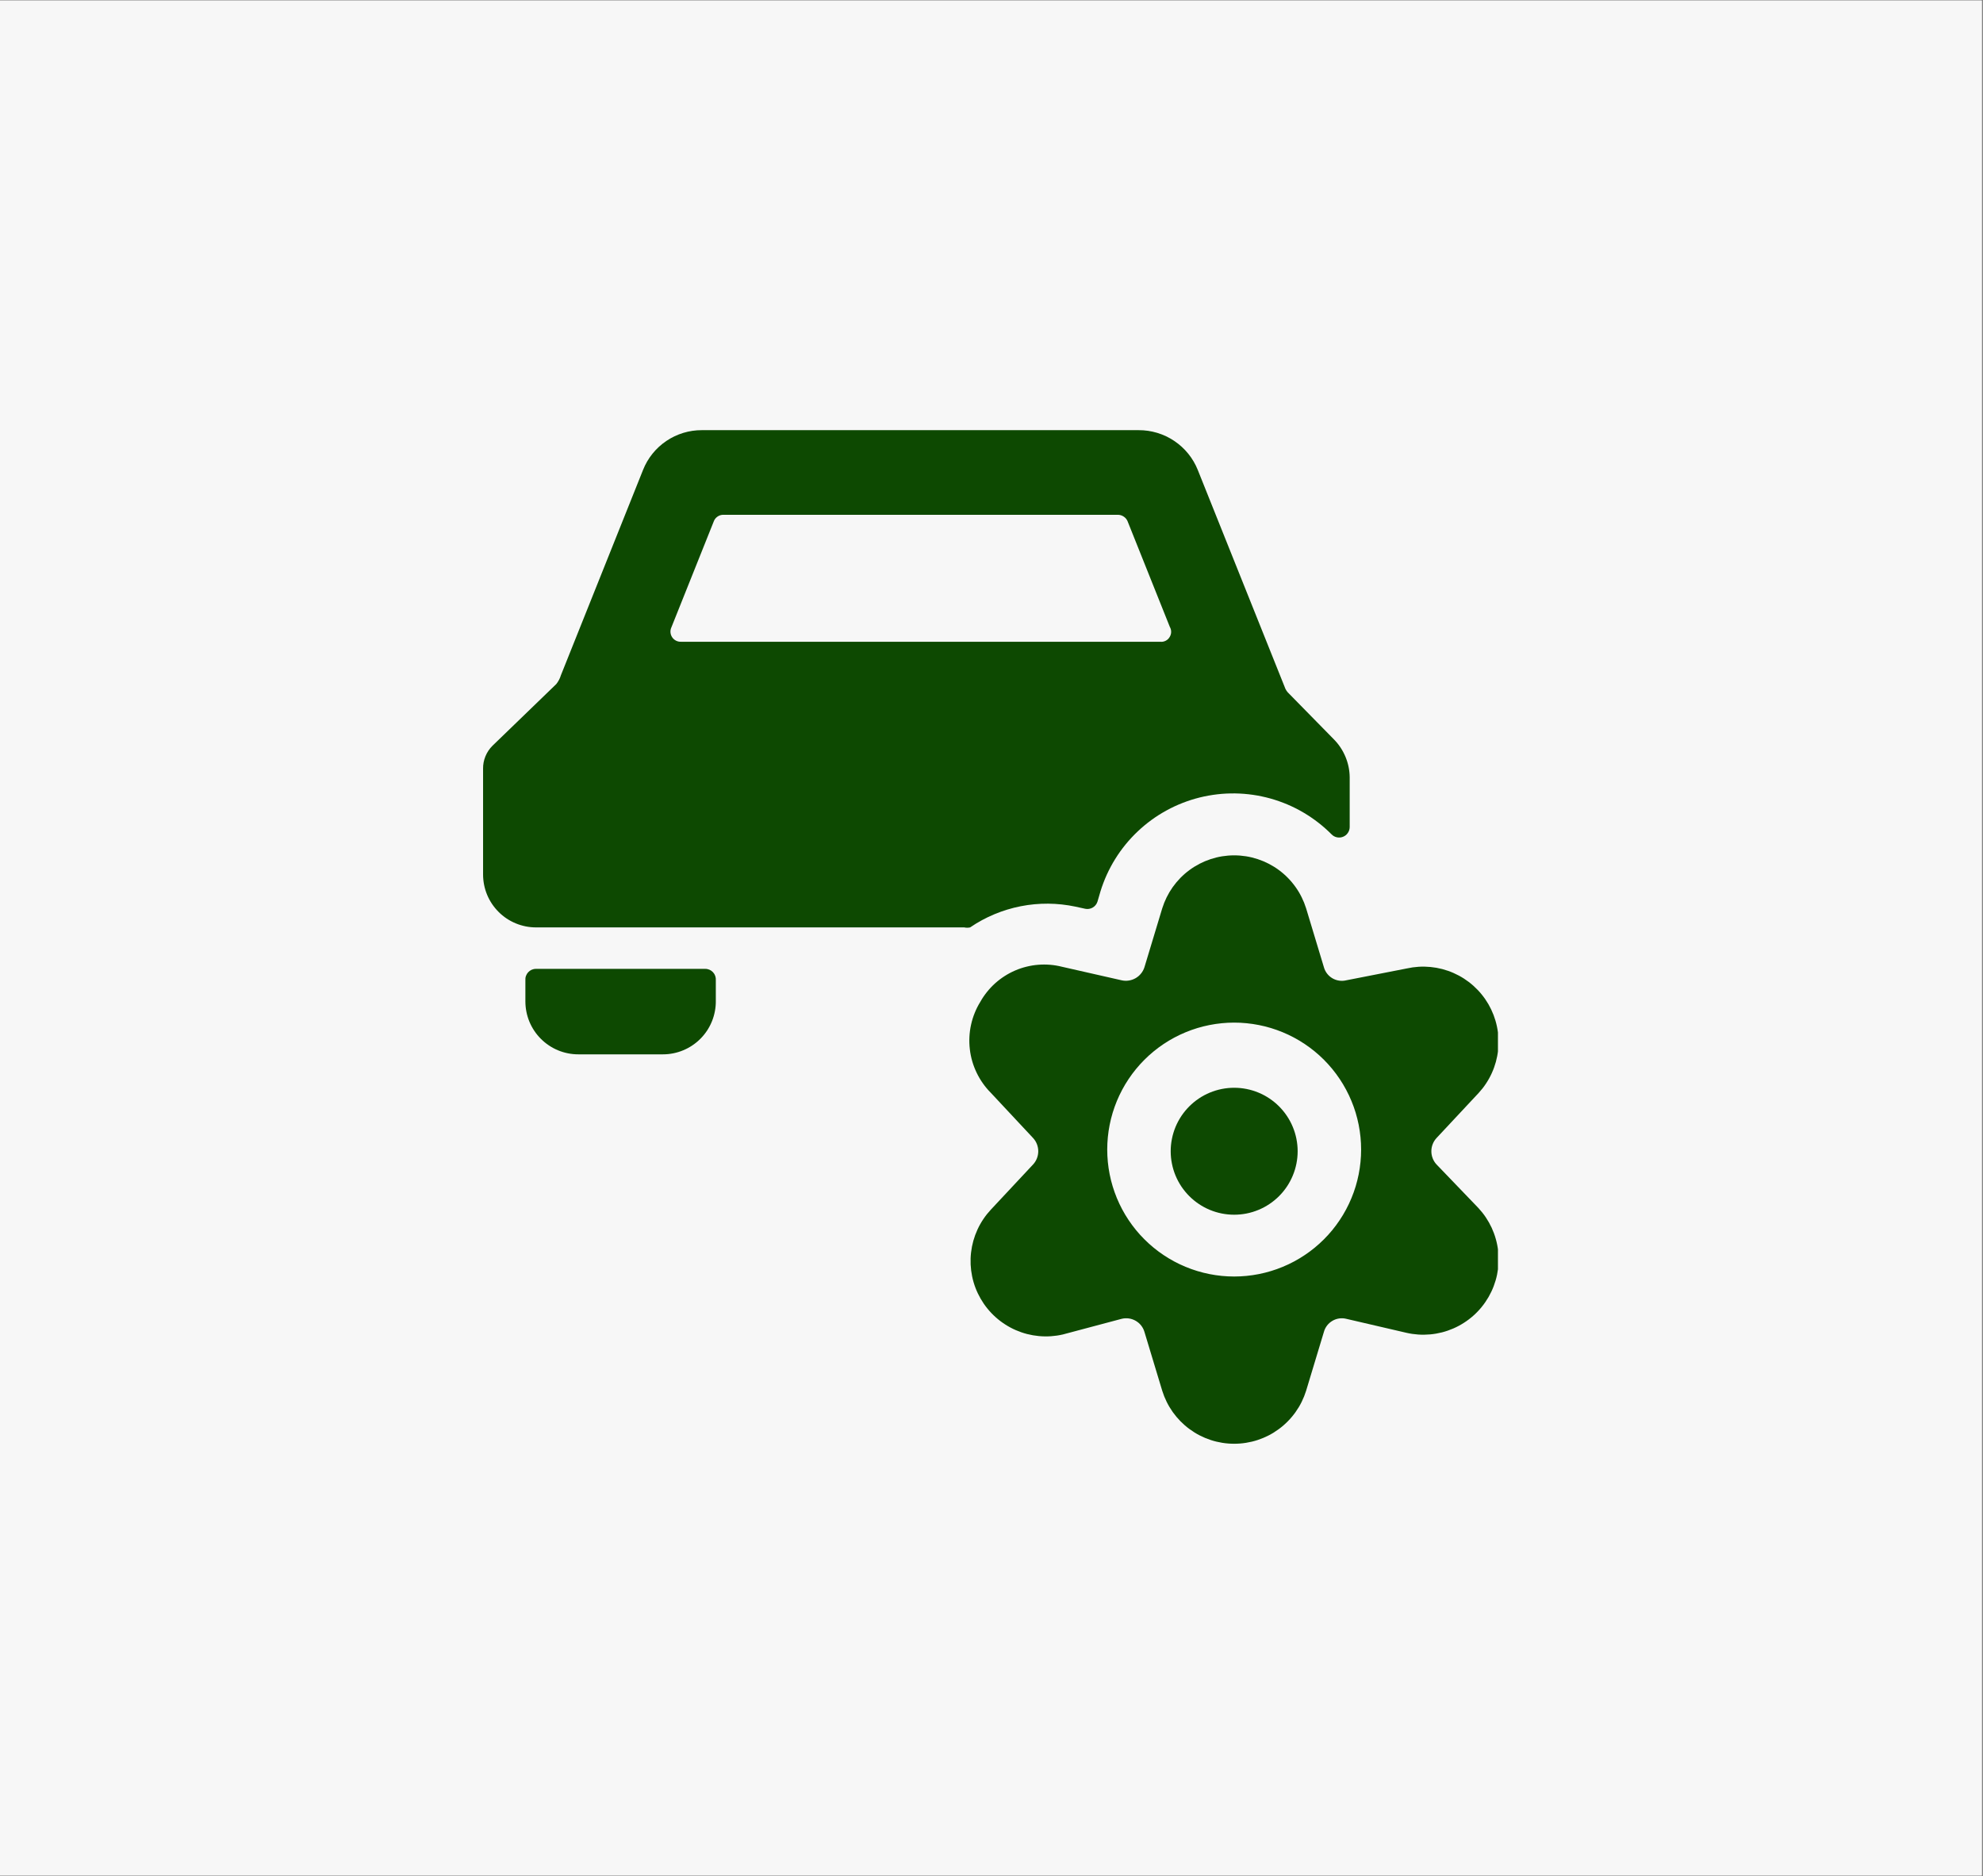
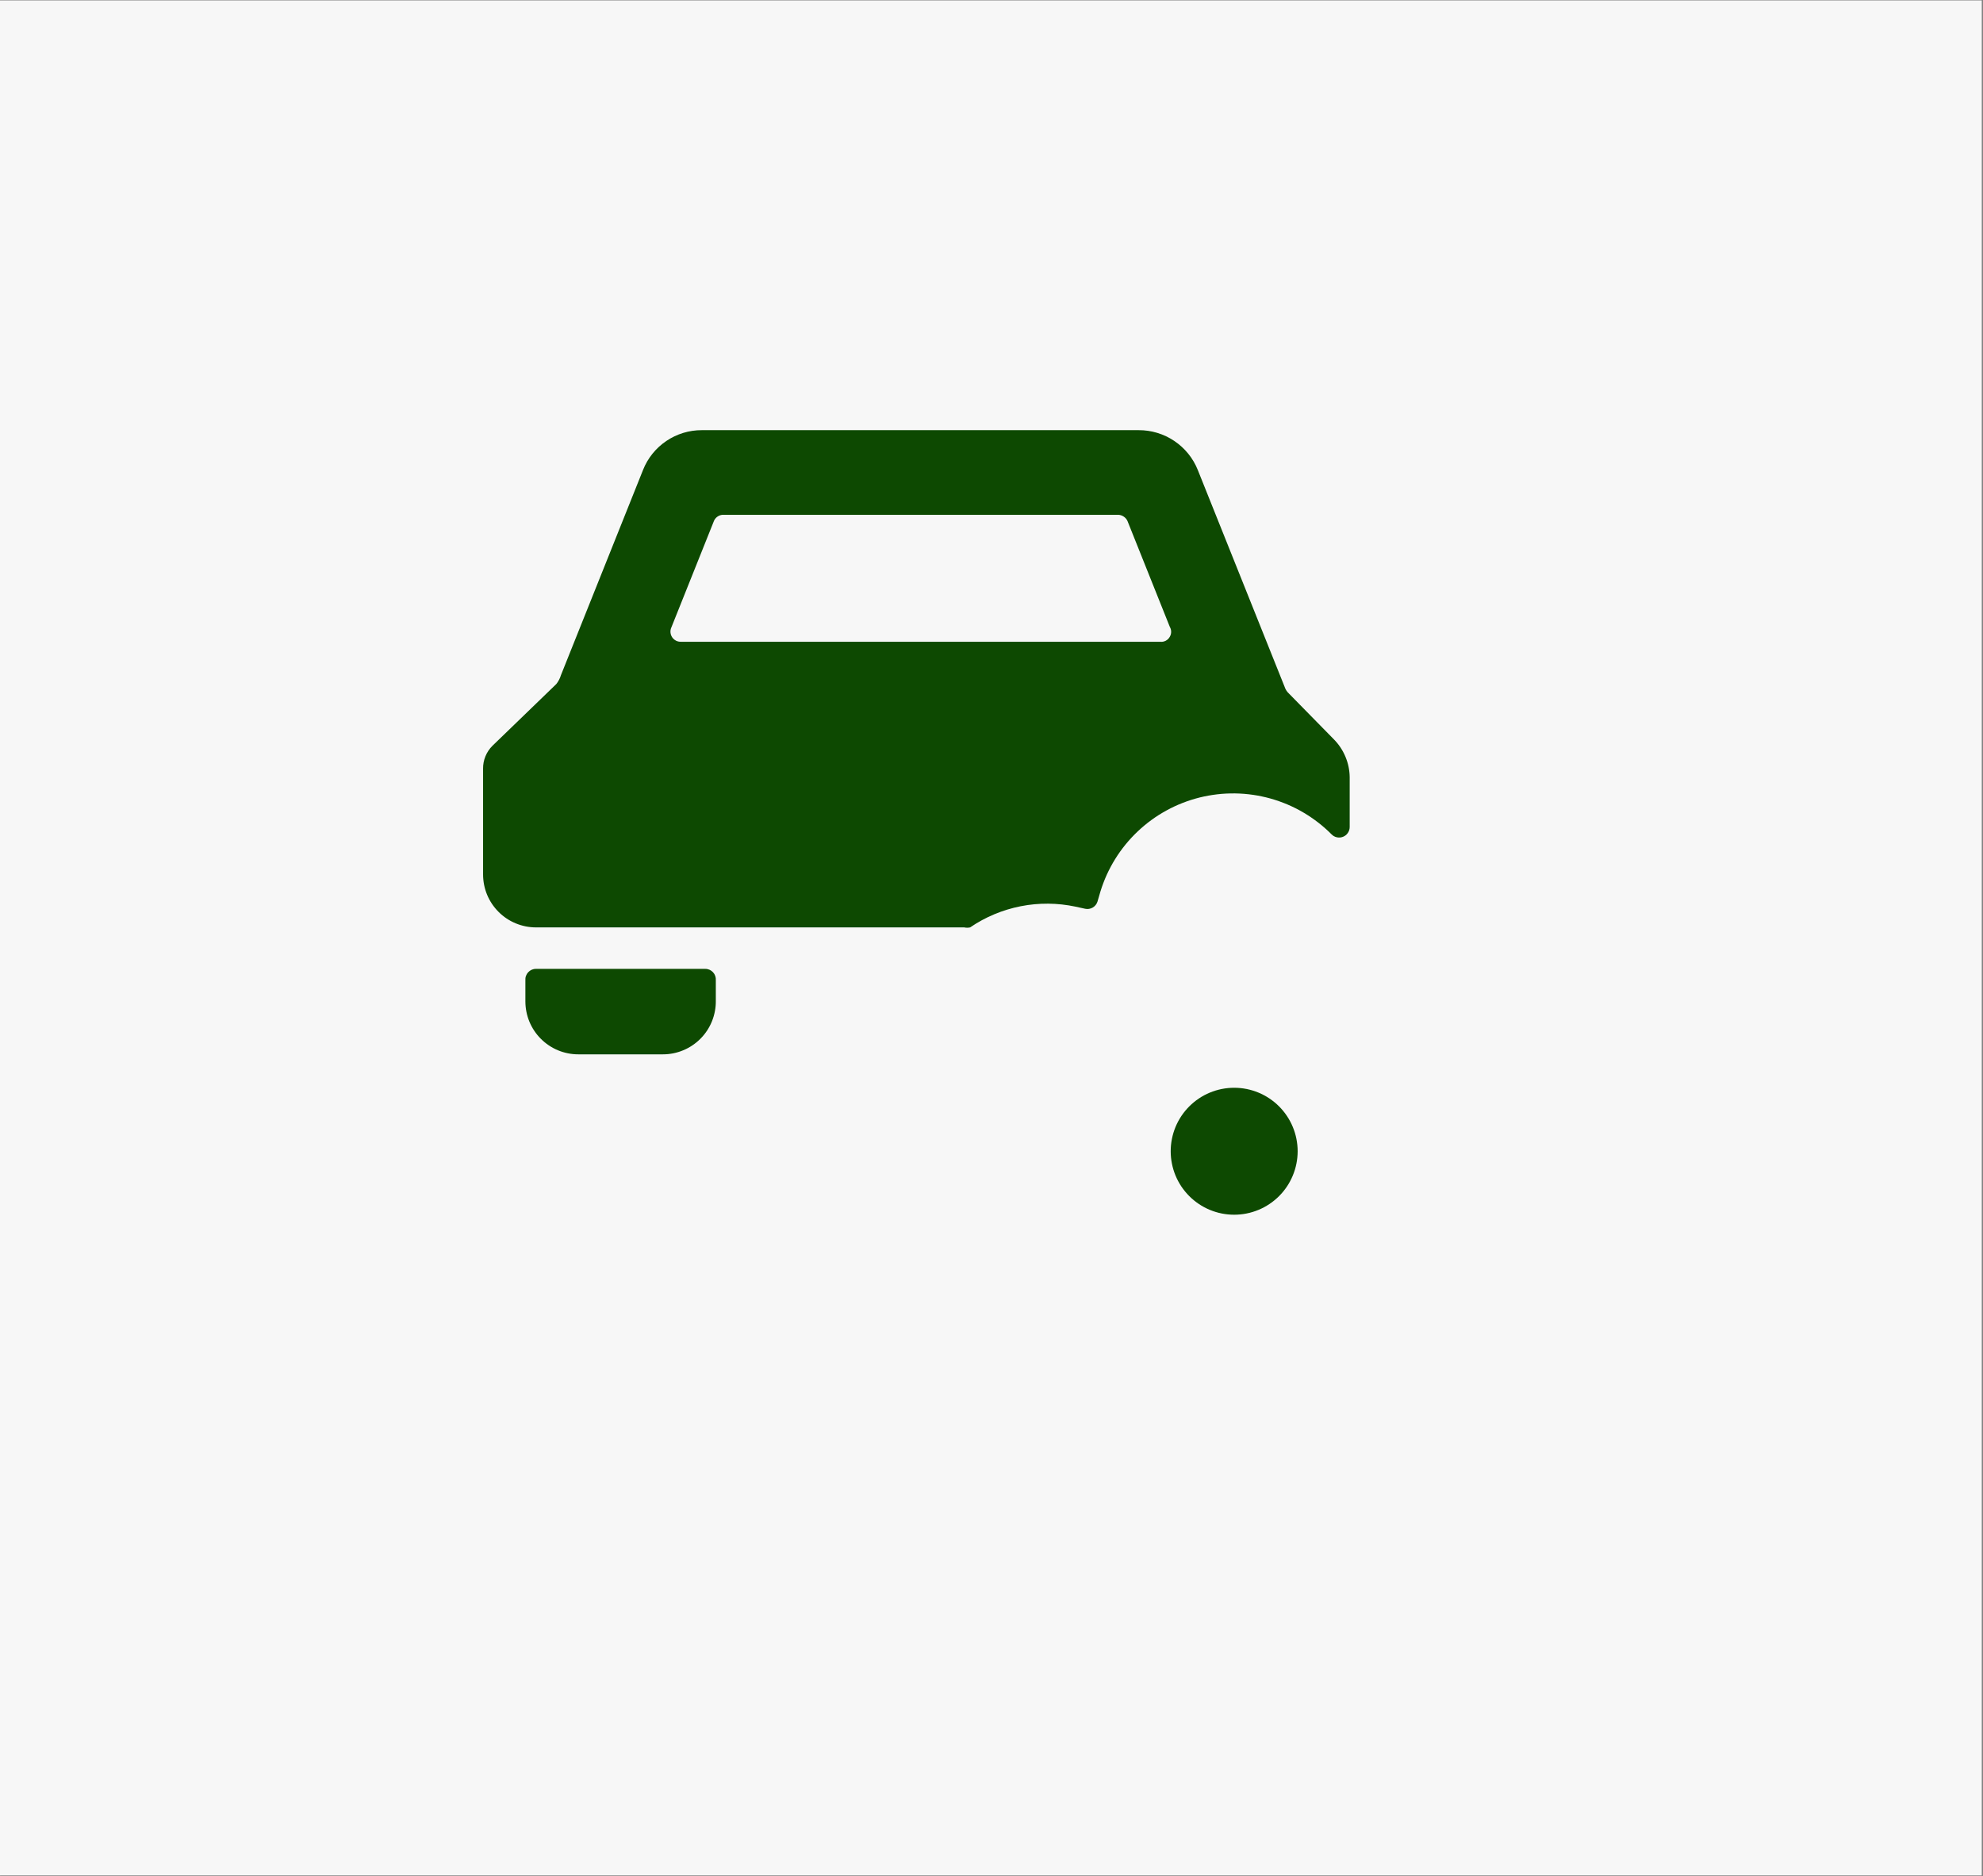
<svg xmlns="http://www.w3.org/2000/svg" width="537" zoomAndPan="magnify" viewBox="0 0 402.75 381" height="508" preserveAspectRatio="xMidYMid meet" version="1.0">
  <rect x="0" y="0" width="402.75" height="381" fill="#808080" stroke="none" />
  <defs>
    <clipPath id="a3c5c4b73c">
      <path d="M 0 0.117 L 402.5 0.117 L 402.5 380.879 L 0 380.879 Z M 0 0.117 " clip-rule="nonzero" />
    </clipPath>
    <clipPath id="ef7bab5f49">
      <path d="M 98.113 87.363 L 275 87.363 L 275 189 L 98.113 189 Z M 98.113 87.363 " clip-rule="nonzero" />
    </clipPath>
    <clipPath id="5f70edef02">
-       <path d="M 196 173 L 304.234 173 L 304.234 293.484 L 196 293.484 Z M 196 173 " clip-rule="nonzero" />
-     </clipPath>
+       </clipPath>
  </defs>
  <g clip-path="url(#a3c5c4b73c)">
-     <path fill="#ffffff" d="M 0 0.117 L 402.5 0.117 L 402.5 380.883 L 0 380.883 Z M 0 0.117 " fill-opacity="1" fill-rule="nonzero" />
+     <path fill="#ffffff" d="M 0 0.117 L 402.5 0.117 L 0 380.883 Z M 0 0.117 " fill-opacity="1" fill-rule="nonzero" />
    <path fill="#f7f7f7" d="M 0 0.117 L 402.5 0.117 L 402.5 380.883 L 0 380.883 Z M 0 0.117 " fill-opacity="1" fill-rule="nonzero" />
  </g>
  <path fill="#0d4901" d="M 143.234 196.77 L 108.855 196.77 C 108.555 196.766 108.27 196.828 107.992 196.945 C 107.715 197.066 107.477 197.238 107.273 197.457 C 107.07 197.676 106.918 197.93 106.82 198.215 C 106.719 198.496 106.684 198.789 106.707 199.09 L 106.707 203.387 C 106.707 204.09 106.777 204.789 106.914 205.48 C 107.051 206.172 107.254 206.844 107.523 207.496 C 107.797 208.148 108.125 208.77 108.52 209.355 C 108.91 209.941 109.355 210.484 109.855 210.98 C 110.352 211.48 110.895 211.926 111.48 212.316 C 112.07 212.711 112.688 213.043 113.34 213.312 C 113.992 213.582 114.664 213.785 115.355 213.922 C 116.047 214.059 116.746 214.129 117.449 214.129 L 134.641 214.129 C 135.352 214.129 136.059 214.059 136.758 213.918 C 137.453 213.777 138.133 213.57 138.789 213.293 C 139.449 213.02 140.07 212.684 140.66 212.281 C 141.25 211.883 141.797 211.43 142.297 210.922 C 142.797 210.414 143.242 209.863 143.633 209.266 C 144.023 208.668 144.348 208.039 144.613 207.379 C 144.879 206.715 145.074 206.035 145.203 205.336 C 145.336 204.633 145.395 203.926 145.383 203.215 L 145.383 199.09 C 145.406 198.789 145.367 198.496 145.27 198.215 C 145.172 197.93 145.02 197.676 144.816 197.457 C 144.613 197.238 144.371 197.066 144.098 196.945 C 143.82 196.828 143.535 196.766 143.234 196.77 Z M 143.234 196.77 " fill-opacity="1" fill-rule="nonzero" />
  <g clip-path="url(#ef7bab5f49)">
    <path fill="#0d4901" d="M 218.434 184.133 L 220.41 184.566 C 220.672 184.621 220.934 184.625 221.195 184.582 C 221.461 184.539 221.707 184.449 221.938 184.316 C 222.168 184.18 222.367 184.008 222.531 183.801 C 222.699 183.59 222.824 183.359 222.902 183.102 L 223.504 181.039 C 223.68 180.461 223.879 179.891 224.094 179.324 C 224.309 178.758 224.539 178.199 224.789 177.648 C 225.043 177.098 225.309 176.555 225.594 176.023 C 225.879 175.488 226.184 174.965 226.504 174.449 C 226.82 173.938 227.156 173.434 227.508 172.941 C 227.859 172.449 228.227 171.969 228.609 171.5 C 228.992 171.031 229.391 170.574 229.801 170.133 C 230.215 169.688 230.641 169.258 231.082 168.844 C 231.52 168.426 231.973 168.023 232.438 167.641 C 232.902 167.254 233.383 166.879 233.871 166.523 C 234.359 166.168 234.859 165.828 235.371 165.504 C 235.883 165.184 236.406 164.875 236.938 164.586 C 237.465 164.293 238.008 164.023 238.555 163.766 C 239.105 163.512 239.66 163.273 240.223 163.055 C 240.789 162.836 241.359 162.633 241.938 162.449 C 242.512 162.27 243.094 162.105 243.684 161.957 C 244.27 161.812 244.863 161.688 245.457 161.582 C 246.055 161.473 246.652 161.387 247.254 161.316 C 247.855 161.246 248.457 161.199 249.062 161.168 C 249.664 161.141 250.27 161.129 250.875 161.137 C 251.48 161.148 252.086 161.176 252.688 161.223 C 253.293 161.273 253.891 161.34 254.492 161.426 C 255.09 161.512 255.688 161.617 256.277 161.746 C 256.871 161.871 257.457 162.012 258.039 162.176 C 258.625 162.34 259.199 162.52 259.77 162.723 C 260.344 162.922 260.906 163.141 261.465 163.375 C 262.02 163.613 262.57 163.867 263.109 164.137 C 263.652 164.41 264.184 164.699 264.703 165.004 C 265.227 165.312 265.738 165.633 266.238 165.973 C 266.742 166.312 267.23 166.668 267.711 167.039 C 268.188 167.406 268.652 167.793 269.109 168.195 C 269.562 168.594 270 169.008 270.43 169.438 C 270.727 169.75 271.09 169.953 271.512 170.047 C 271.934 170.141 272.344 170.109 272.75 169.953 C 273.16 169.797 273.488 169.535 273.738 169.176 C 273.988 168.816 274.117 168.418 274.125 167.977 L 274.125 157.836 C 274.105 156.406 273.82 155.027 273.27 153.707 C 272.719 152.383 271.945 151.211 270.945 150.188 L 261.836 140.906 C 261.387 140.504 261.074 140.016 260.891 139.445 L 243.27 95.441 C 242.789 94.242 242.141 93.141 241.328 92.137 C 240.512 91.133 239.57 90.273 238.496 89.551 C 237.426 88.832 236.27 88.285 235.031 87.91 C 233.797 87.539 232.531 87.355 231.238 87.363 L 142.547 87.363 C 141.258 87.359 140 87.543 138.77 87.918 C 137.539 88.293 136.395 88.84 135.328 89.562 C 134.262 90.281 133.328 91.145 132.52 92.145 C 131.715 93.148 131.074 94.246 130.602 95.441 L 113.926 137.125 C 113.727 137.785 113.41 138.387 112.98 138.93 L 100.004 151.477 C 99.391 152.09 98.918 152.801 98.59 153.605 C 98.262 154.41 98.102 155.25 98.113 156.117 L 98.113 177.602 C 98.113 178.309 98.184 179.008 98.32 179.699 C 98.457 180.391 98.66 181.062 98.93 181.715 C 99.199 182.367 99.531 182.984 99.922 183.57 C 100.316 184.156 100.762 184.699 101.262 185.199 C 101.758 185.699 102.301 186.145 102.887 186.535 C 103.473 186.926 104.094 187.258 104.746 187.527 C 105.398 187.797 106.07 188 106.762 188.141 C 107.453 188.277 108.152 188.348 108.855 188.348 L 195.832 188.348 C 196.23 188.434 196.633 188.434 197.035 188.348 C 198.582 187.289 200.223 186.402 201.949 185.68 C 203.68 184.957 205.465 184.414 207.301 184.051 C 209.141 183.688 210.996 183.516 212.871 183.527 C 214.746 183.543 216.602 183.746 218.434 184.133 Z M 138.336 130.336 C 138.156 130.344 137.98 130.328 137.809 130.293 C 137.637 130.258 137.469 130.199 137.309 130.121 C 137.152 130.039 137.004 129.941 136.871 129.824 C 136.738 129.707 136.621 129.578 136.523 129.43 C 136.426 129.285 136.344 129.125 136.285 128.961 C 136.227 128.793 136.191 128.621 136.176 128.441 C 136.16 128.266 136.168 128.09 136.199 127.918 C 136.23 127.742 136.285 127.574 136.359 127.414 L 144.953 105.926 C 145.102 105.508 145.355 105.176 145.719 104.922 C 146.082 104.668 146.484 104.543 146.93 104.551 L 227.027 104.551 C 227.457 104.551 227.852 104.668 228.207 104.902 C 228.566 105.133 228.832 105.449 229.004 105.84 L 237.598 127.328 C 237.773 127.633 237.863 127.961 237.863 128.316 C 237.863 128.668 237.773 128.996 237.598 129.305 C 237.406 129.664 237.129 129.938 236.77 130.125 C 236.41 130.312 236.027 130.383 235.621 130.336 Z M 138.336 130.336 " fill-opacity="1" fill-rule="nonzero" />
  </g>
  <path fill="#0d4901" d="M 263.555 233.809 C 263.555 234.656 263.469 235.496 263.305 236.324 C 263.141 237.156 262.895 237.961 262.57 238.742 C 262.246 239.523 261.852 240.27 261.379 240.973 C 260.91 241.676 260.375 242.328 259.777 242.926 C 259.18 243.523 258.527 244.059 257.824 244.527 C 257.121 245 256.379 245.395 255.594 245.719 C 254.812 246.043 254.008 246.289 253.176 246.453 C 252.348 246.617 251.508 246.699 250.66 246.699 C 249.816 246.699 248.977 246.617 248.148 246.453 C 247.316 246.289 246.512 246.043 245.727 245.719 C 244.945 245.395 244.203 245 243.5 244.527 C 242.797 244.059 242.145 243.523 241.547 242.926 C 240.949 242.328 240.414 241.676 239.941 240.973 C 239.473 240.27 239.074 239.523 238.75 238.742 C 238.426 237.961 238.184 237.156 238.02 236.324 C 237.852 235.496 237.77 234.656 237.77 233.809 C 237.77 232.965 237.852 232.125 238.02 231.293 C 238.184 230.465 238.426 229.66 238.75 228.875 C 239.074 228.094 239.473 227.352 239.941 226.648 C 240.414 225.945 240.949 225.293 241.547 224.695 C 242.145 224.094 242.797 223.562 243.5 223.09 C 244.203 222.621 244.945 222.223 245.727 221.898 C 246.512 221.574 247.316 221.332 248.148 221.164 C 248.977 221 249.816 220.918 250.66 220.918 C 251.508 220.918 252.348 221 253.176 221.164 C 254.008 221.332 254.812 221.574 255.594 221.898 C 256.379 222.223 257.121 222.621 257.824 223.09 C 258.527 223.562 259.18 224.094 259.777 224.695 C 260.375 225.293 260.91 225.945 261.379 226.648 C 261.852 227.352 262.246 228.094 262.57 228.875 C 262.895 229.66 263.141 230.465 263.305 231.293 C 263.469 232.125 263.555 232.965 263.555 233.809 Z M 263.555 233.809 " fill-opacity="1" fill-rule="nonzero" />
  <g clip-path="url(#5f70edef02)">
    <path fill="#0d4901" d="M 291.742 236.473 C 291.41 236.109 291.156 235.699 290.977 235.238 C 290.797 234.777 290.711 234.301 290.711 233.809 C 290.711 233.316 290.797 232.84 290.977 232.383 C 291.156 231.922 291.41 231.508 291.742 231.145 L 300.336 221.949 C 300.883 221.352 301.379 220.719 301.824 220.043 C 302.27 219.367 302.66 218.664 302.992 217.926 C 303.328 217.188 303.602 216.43 303.816 215.652 C 304.027 214.871 304.18 214.078 304.266 213.273 C 304.355 212.469 304.379 211.664 304.34 210.855 C 304.297 210.051 304.195 209.25 304.027 208.457 C 303.863 207.668 303.633 206.895 303.344 206.137 C 303.055 205.383 302.707 204.656 302.305 203.953 C 301.898 203.254 301.441 202.59 300.93 201.965 C 300.422 201.336 299.863 200.754 299.262 200.215 C 298.66 199.672 298.016 199.184 297.336 198.746 C 296.656 198.309 295.945 197.93 295.207 197.605 C 294.465 197.277 293.703 197.016 292.922 196.809 C 292.137 196.605 291.344 196.465 290.539 196.387 C 289.734 196.309 288.93 196.293 288.121 196.344 C 287.312 196.395 286.516 196.508 285.727 196.684 L 273.438 199.09 C 272.957 199.207 272.477 199.23 271.988 199.16 C 271.5 199.09 271.043 198.93 270.617 198.684 C 270.191 198.434 269.828 198.113 269.527 197.723 C 269.227 197.332 269.012 196.898 268.883 196.426 L 265.273 184.477 C 265.031 183.703 264.73 182.953 264.371 182.227 C 264.012 181.5 263.598 180.805 263.125 180.145 C 262.656 179.484 262.137 178.863 261.566 178.285 C 261 177.707 260.387 177.176 259.734 176.695 C 259.082 176.215 258.395 175.789 257.676 175.418 C 256.953 175.047 256.207 174.734 255.438 174.48 C 254.668 174.227 253.879 174.035 253.078 173.906 C 252.277 173.781 251.473 173.715 250.66 173.715 C 249.852 173.715 249.043 173.781 248.242 173.906 C 247.441 174.035 246.656 174.227 245.887 174.48 C 245.117 174.734 244.371 175.047 243.648 175.418 C 242.93 175.789 242.242 176.215 241.59 176.695 C 240.934 177.176 240.324 177.707 239.754 178.285 C 239.188 178.863 238.668 179.484 238.195 180.145 C 237.727 180.805 237.312 181.5 236.953 182.227 C 236.594 182.953 236.293 183.703 236.051 184.477 L 232.441 196.426 C 232.293 196.898 232.062 197.328 231.75 197.711 C 231.441 198.098 231.07 198.414 230.641 198.66 C 230.211 198.906 229.75 199.066 229.262 199.141 C 228.77 199.215 228.285 199.199 227.801 199.09 L 215.684 196.34 C 214.898 196.141 214.102 196.008 213.293 195.941 C 212.484 195.875 211.68 195.871 210.871 195.938 C 210.062 196 209.266 196.133 208.48 196.328 C 207.691 196.52 206.926 196.777 206.184 197.098 C 205.438 197.418 204.727 197.797 204.043 198.234 C 203.359 198.672 202.719 199.16 202.113 199.703 C 201.512 200.242 200.957 200.832 200.453 201.465 C 199.945 202.098 199.492 202.766 199.098 203.473 C 198.656 204.184 198.281 204.93 197.969 205.707 C 197.652 206.484 197.406 207.281 197.227 208.098 C 197.043 208.918 196.934 209.742 196.891 210.578 C 196.848 211.418 196.875 212.25 196.973 213.082 C 197.066 213.914 197.234 214.734 197.465 215.539 C 197.699 216.34 198 217.121 198.363 217.875 C 198.727 218.629 199.148 219.348 199.633 220.031 C 200.117 220.715 200.652 221.355 201.246 221.949 L 209.84 231.145 C 210.172 231.508 210.426 231.922 210.605 232.383 C 210.781 232.84 210.871 233.316 210.871 233.809 C 210.871 234.301 210.781 234.777 210.605 235.238 C 210.426 235.699 210.172 236.109 209.84 236.473 L 201.246 245.668 C 200.688 246.266 200.184 246.898 199.73 247.574 C 199.273 248.25 198.875 248.957 198.535 249.695 C 198.195 250.434 197.914 251.195 197.691 251.98 C 197.473 252.766 197.316 253.559 197.223 254.367 C 197.129 255.176 197.102 255.988 197.137 256.801 C 197.176 257.613 197.277 258.422 197.441 259.219 C 197.605 260.016 197.832 260.793 198.121 261.555 C 198.41 262.316 198.762 263.047 199.168 263.754 C 199.574 264.457 200.031 265.129 200.547 265.758 C 201.059 266.391 201.617 266.98 202.227 267.52 C 202.832 268.062 203.48 268.555 204.164 268.992 C 204.852 269.434 205.566 269.816 206.312 270.141 C 207.059 270.465 207.824 270.73 208.613 270.934 C 209.402 271.133 210.203 271.273 211.012 271.348 C 211.824 271.422 212.633 271.434 213.445 271.379 C 214.258 271.324 215.062 271.207 215.855 271.023 L 227.801 267.844 C 228.285 267.723 228.773 267.699 229.266 267.766 C 229.762 267.836 230.223 267.996 230.656 268.242 C 231.09 268.492 231.461 268.812 231.77 269.203 C 232.078 269.594 232.301 270.027 232.441 270.508 L 236.051 282.453 C 236.293 283.227 236.594 283.98 236.953 284.707 C 237.312 285.434 237.727 286.125 238.195 286.789 C 238.668 287.449 239.188 288.066 239.754 288.645 C 240.324 289.223 240.934 289.754 241.59 290.234 C 242.242 290.715 242.93 291.145 243.648 291.516 C 244.371 291.887 245.117 292.199 245.887 292.453 C 246.656 292.707 247.441 292.895 248.242 293.023 C 249.043 293.152 249.852 293.215 250.66 293.215 C 251.473 293.215 252.277 293.152 253.078 293.023 C 253.879 292.895 254.668 292.707 255.438 292.453 C 256.207 292.199 256.953 291.887 257.676 291.516 C 258.395 291.145 259.082 290.715 259.734 290.234 C 260.387 289.754 261 289.223 261.566 288.645 C 262.137 288.066 262.656 287.449 263.125 286.789 C 263.598 286.125 264.012 285.434 264.371 284.707 C 264.73 283.98 265.031 283.227 265.273 282.453 L 268.883 270.508 C 269.012 270.031 269.227 269.598 269.527 269.207 C 269.828 268.816 270.191 268.5 270.617 268.25 C 271.043 268 271.5 267.84 271.988 267.77 C 272.477 267.699 272.957 267.723 273.438 267.844 L 285.641 270.68 C 286.434 270.863 287.238 270.98 288.047 271.035 C 288.859 271.09 289.672 271.078 290.484 271.004 C 291.293 270.93 292.094 270.789 292.883 270.59 C 293.668 270.387 294.438 270.121 295.184 269.797 C 295.93 269.473 296.645 269.09 297.332 268.648 C 298.016 268.211 298.664 267.719 299.27 267.176 C 299.875 266.637 300.438 266.047 300.949 265.414 C 301.461 264.785 301.922 264.113 302.328 263.41 C 302.734 262.703 303.082 261.973 303.371 261.211 C 303.66 260.449 303.891 259.672 304.055 258.875 C 304.219 258.078 304.32 257.27 304.355 256.457 C 304.395 255.645 304.363 254.832 304.273 254.023 C 304.18 253.215 304.023 252.422 303.801 251.637 C 303.582 250.852 303.301 250.09 302.961 249.352 C 302.617 248.613 302.219 247.906 301.766 247.23 C 301.312 246.555 300.805 245.922 300.25 245.324 Z M 250.66 259.25 C 249.816 259.25 248.977 259.207 248.133 259.125 C 247.293 259.043 246.461 258.918 245.633 258.754 C 244.805 258.59 243.984 258.383 243.176 258.137 C 242.371 257.895 241.574 257.609 240.797 257.285 C 240.016 256.965 239.254 256.602 238.508 256.203 C 237.762 255.805 237.039 255.371 236.336 254.902 C 235.637 254.434 234.957 253.934 234.305 253.395 C 233.652 252.859 233.027 252.293 232.43 251.695 C 231.832 251.102 231.266 250.477 230.73 249.824 C 230.195 249.168 229.691 248.492 229.223 247.789 C 228.754 247.09 228.32 246.363 227.922 245.621 C 227.523 244.875 227.164 244.113 226.84 243.332 C 226.52 242.551 226.234 241.758 225.988 240.949 C 225.742 240.141 225.539 239.324 225.375 238.496 C 225.211 237.668 225.086 236.832 225.004 235.992 C 224.922 235.152 224.879 234.309 224.879 233.465 C 224.879 232.621 224.922 231.777 225.004 230.938 C 225.086 230.098 225.211 229.266 225.375 228.438 C 225.539 227.609 225.742 226.789 225.988 225.98 C 226.234 225.172 226.52 224.379 226.84 223.598 C 227.164 222.82 227.523 222.055 227.922 221.312 C 228.32 220.566 228.754 219.844 229.223 219.141 C 229.691 218.441 230.195 217.762 230.73 217.109 C 231.266 216.457 231.832 215.832 232.43 215.234 C 233.027 214.637 233.652 214.07 234.305 213.535 C 234.957 213 235.637 212.496 236.336 212.027 C 237.039 211.559 237.762 211.125 238.508 210.727 C 239.254 210.328 240.016 209.969 240.797 209.645 C 241.574 209.324 242.371 209.039 243.176 208.793 C 243.984 208.547 244.805 208.344 245.633 208.18 C 246.461 208.016 247.293 207.891 248.133 207.809 C 248.977 207.723 249.816 207.684 250.66 207.684 C 251.508 207.684 252.348 207.723 253.188 207.809 C 254.027 207.891 254.863 208.016 255.691 208.18 C 256.52 208.344 257.34 208.547 258.145 208.793 C 258.953 209.039 259.75 209.324 260.527 209.645 C 261.309 209.969 262.07 210.328 262.816 210.727 C 263.559 211.125 264.285 211.559 264.984 212.027 C 265.688 212.496 266.367 213 267.02 213.535 C 267.672 214.07 268.297 214.637 268.895 215.234 C 269.488 215.832 270.055 216.457 270.594 217.109 C 271.129 217.762 271.629 218.441 272.098 219.141 C 272.57 219.844 273.004 220.566 273.398 221.312 C 273.797 222.059 274.16 222.82 274.48 223.598 C 274.805 224.379 275.09 225.172 275.336 225.98 C 275.578 226.789 275.785 227.609 275.949 228.438 C 276.113 229.266 276.238 230.098 276.32 230.938 C 276.402 231.777 276.445 232.621 276.445 233.465 C 276.445 234.309 276.402 235.152 276.32 235.992 C 276.238 236.832 276.113 237.668 275.949 238.496 C 275.785 239.324 275.578 240.141 275.336 240.949 C 275.09 241.758 274.805 242.551 274.48 243.332 C 274.16 244.113 273.797 244.875 273.398 245.621 C 273.004 246.363 272.57 247.09 272.098 247.789 C 271.629 248.492 271.129 249.168 270.594 249.824 C 270.055 250.477 269.488 251.102 268.895 251.695 C 268.297 252.293 267.672 252.859 267.02 253.395 C 266.367 253.934 265.688 254.434 264.984 254.902 C 264.285 255.371 263.559 255.805 262.816 256.203 C 262.07 256.602 261.309 256.965 260.527 257.285 C 259.75 257.609 258.953 257.895 258.145 258.137 C 257.34 258.383 256.52 258.59 255.691 258.754 C 254.863 258.918 254.027 259.043 253.188 259.125 C 252.348 259.207 251.508 259.25 250.66 259.25 Z M 250.66 259.25 " fill-opacity="1" fill-rule="nonzero" />
  </g>
</svg>